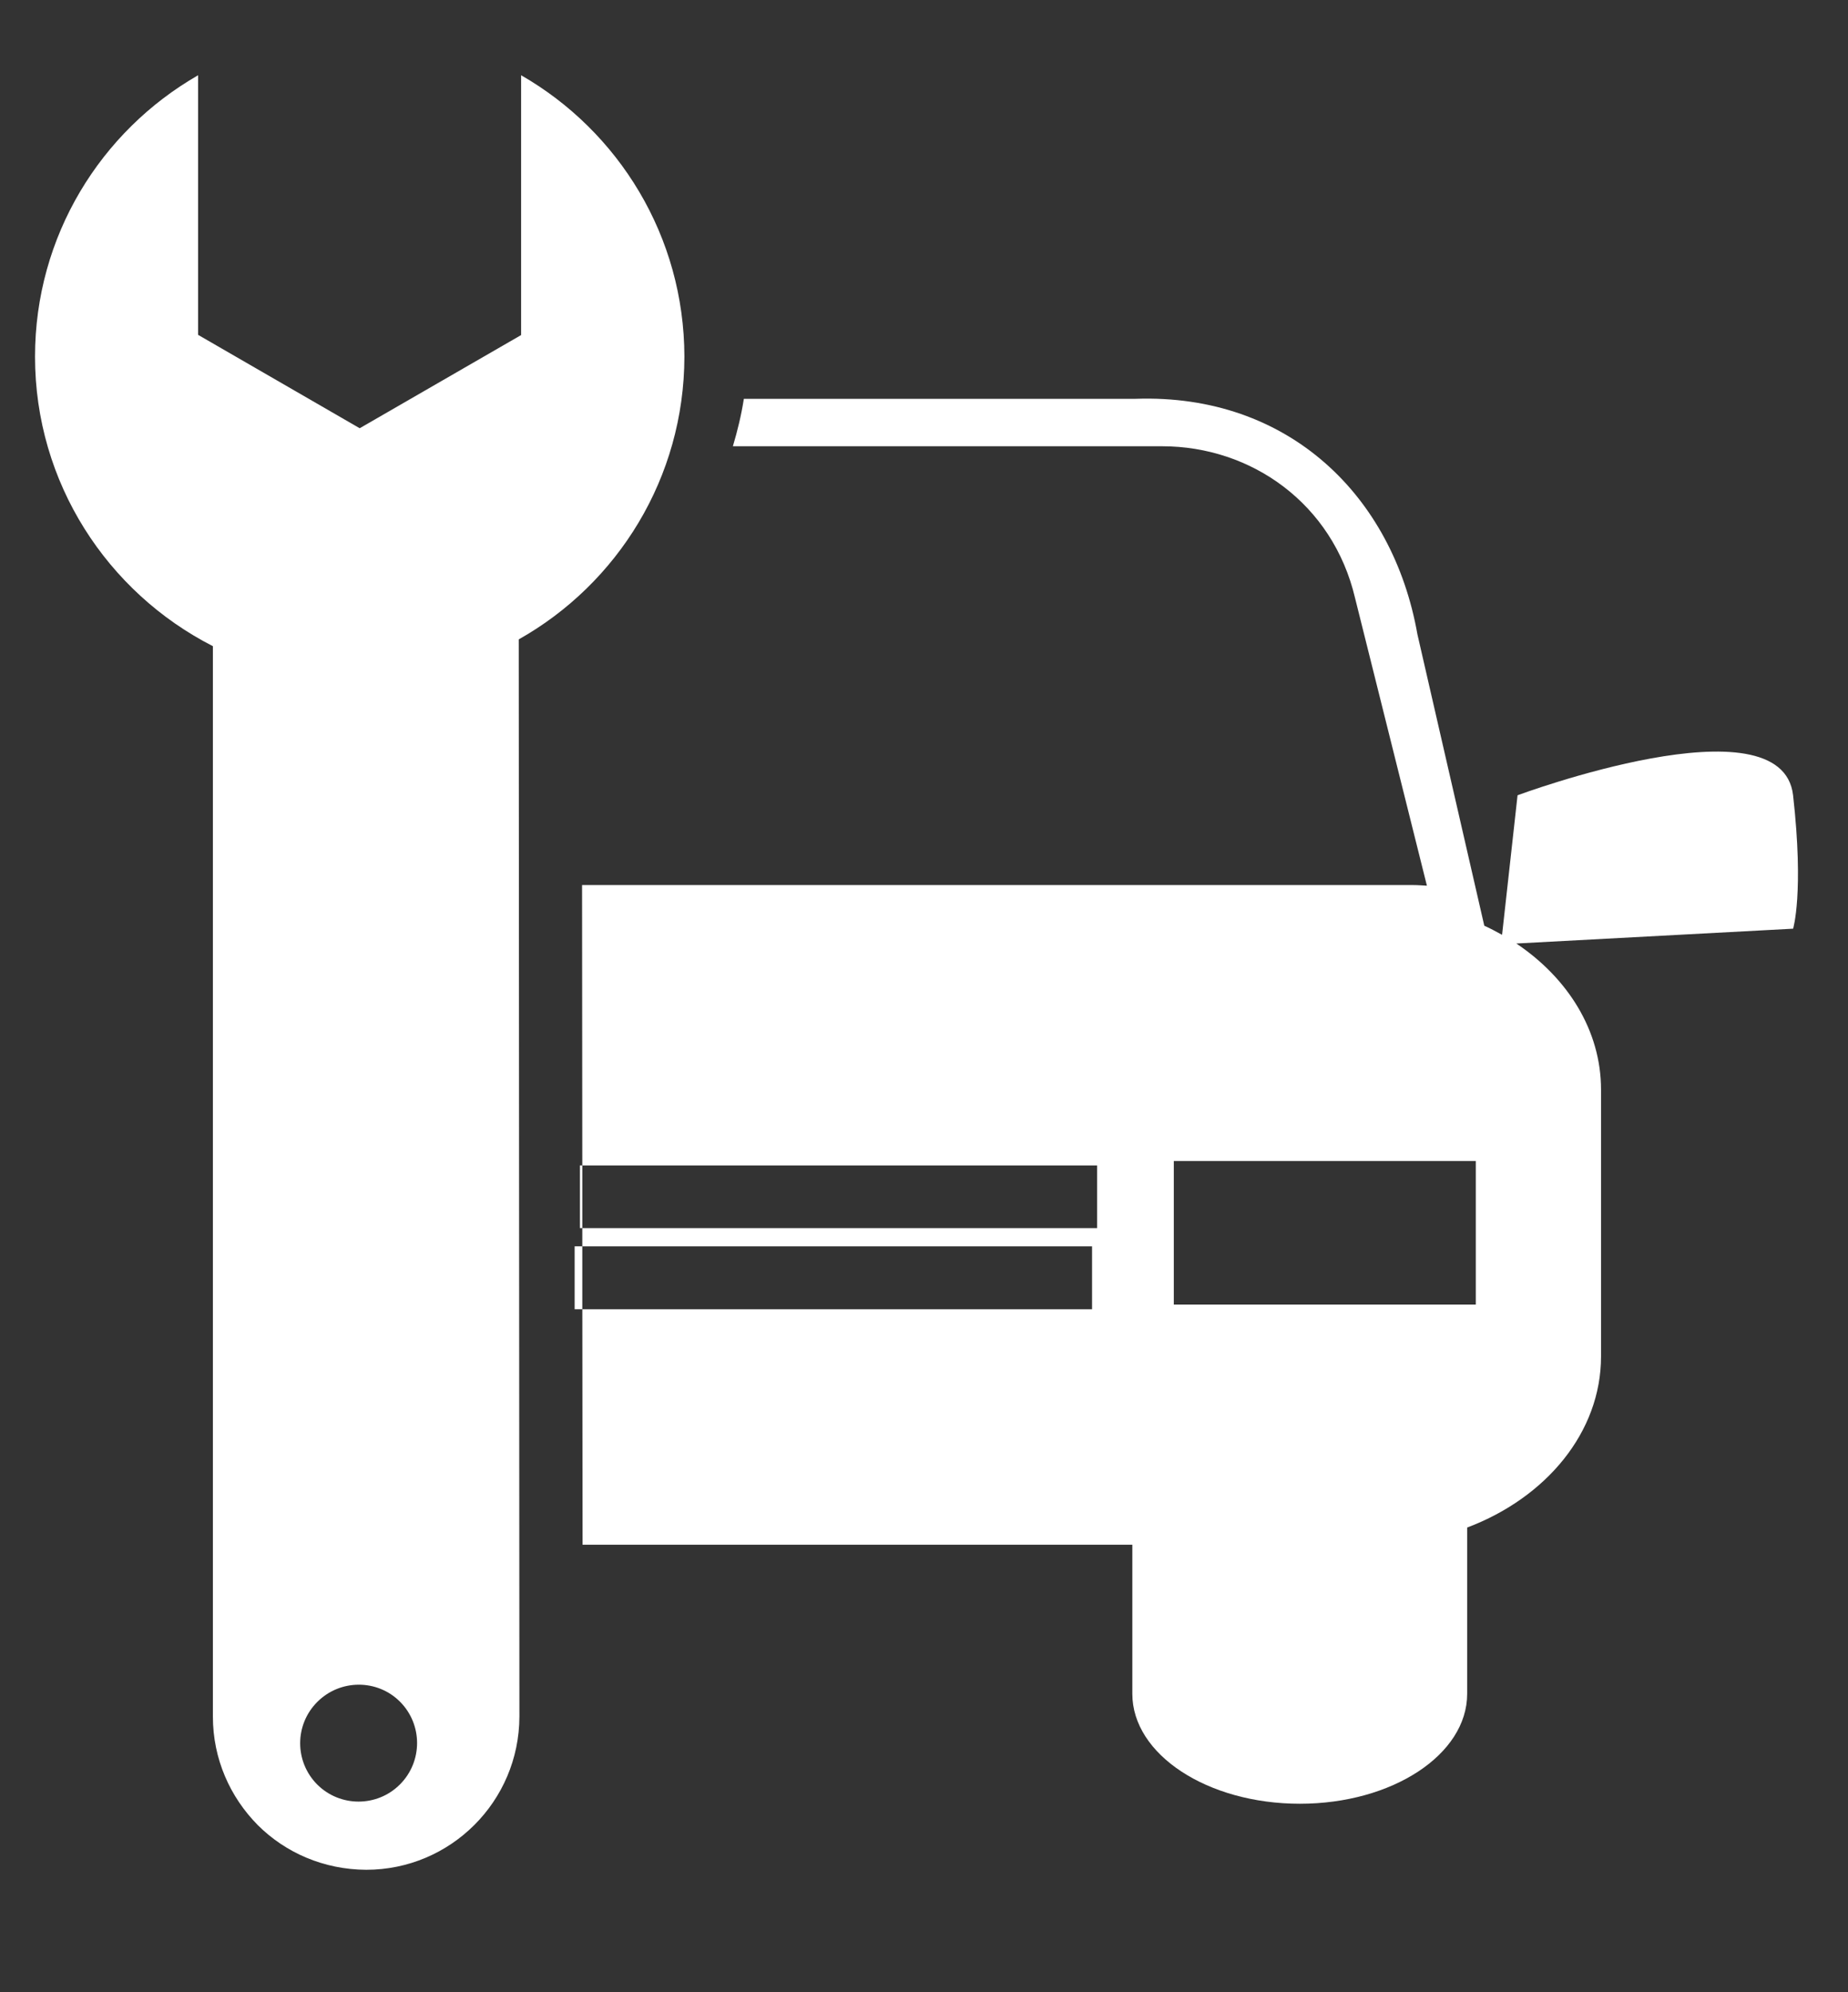
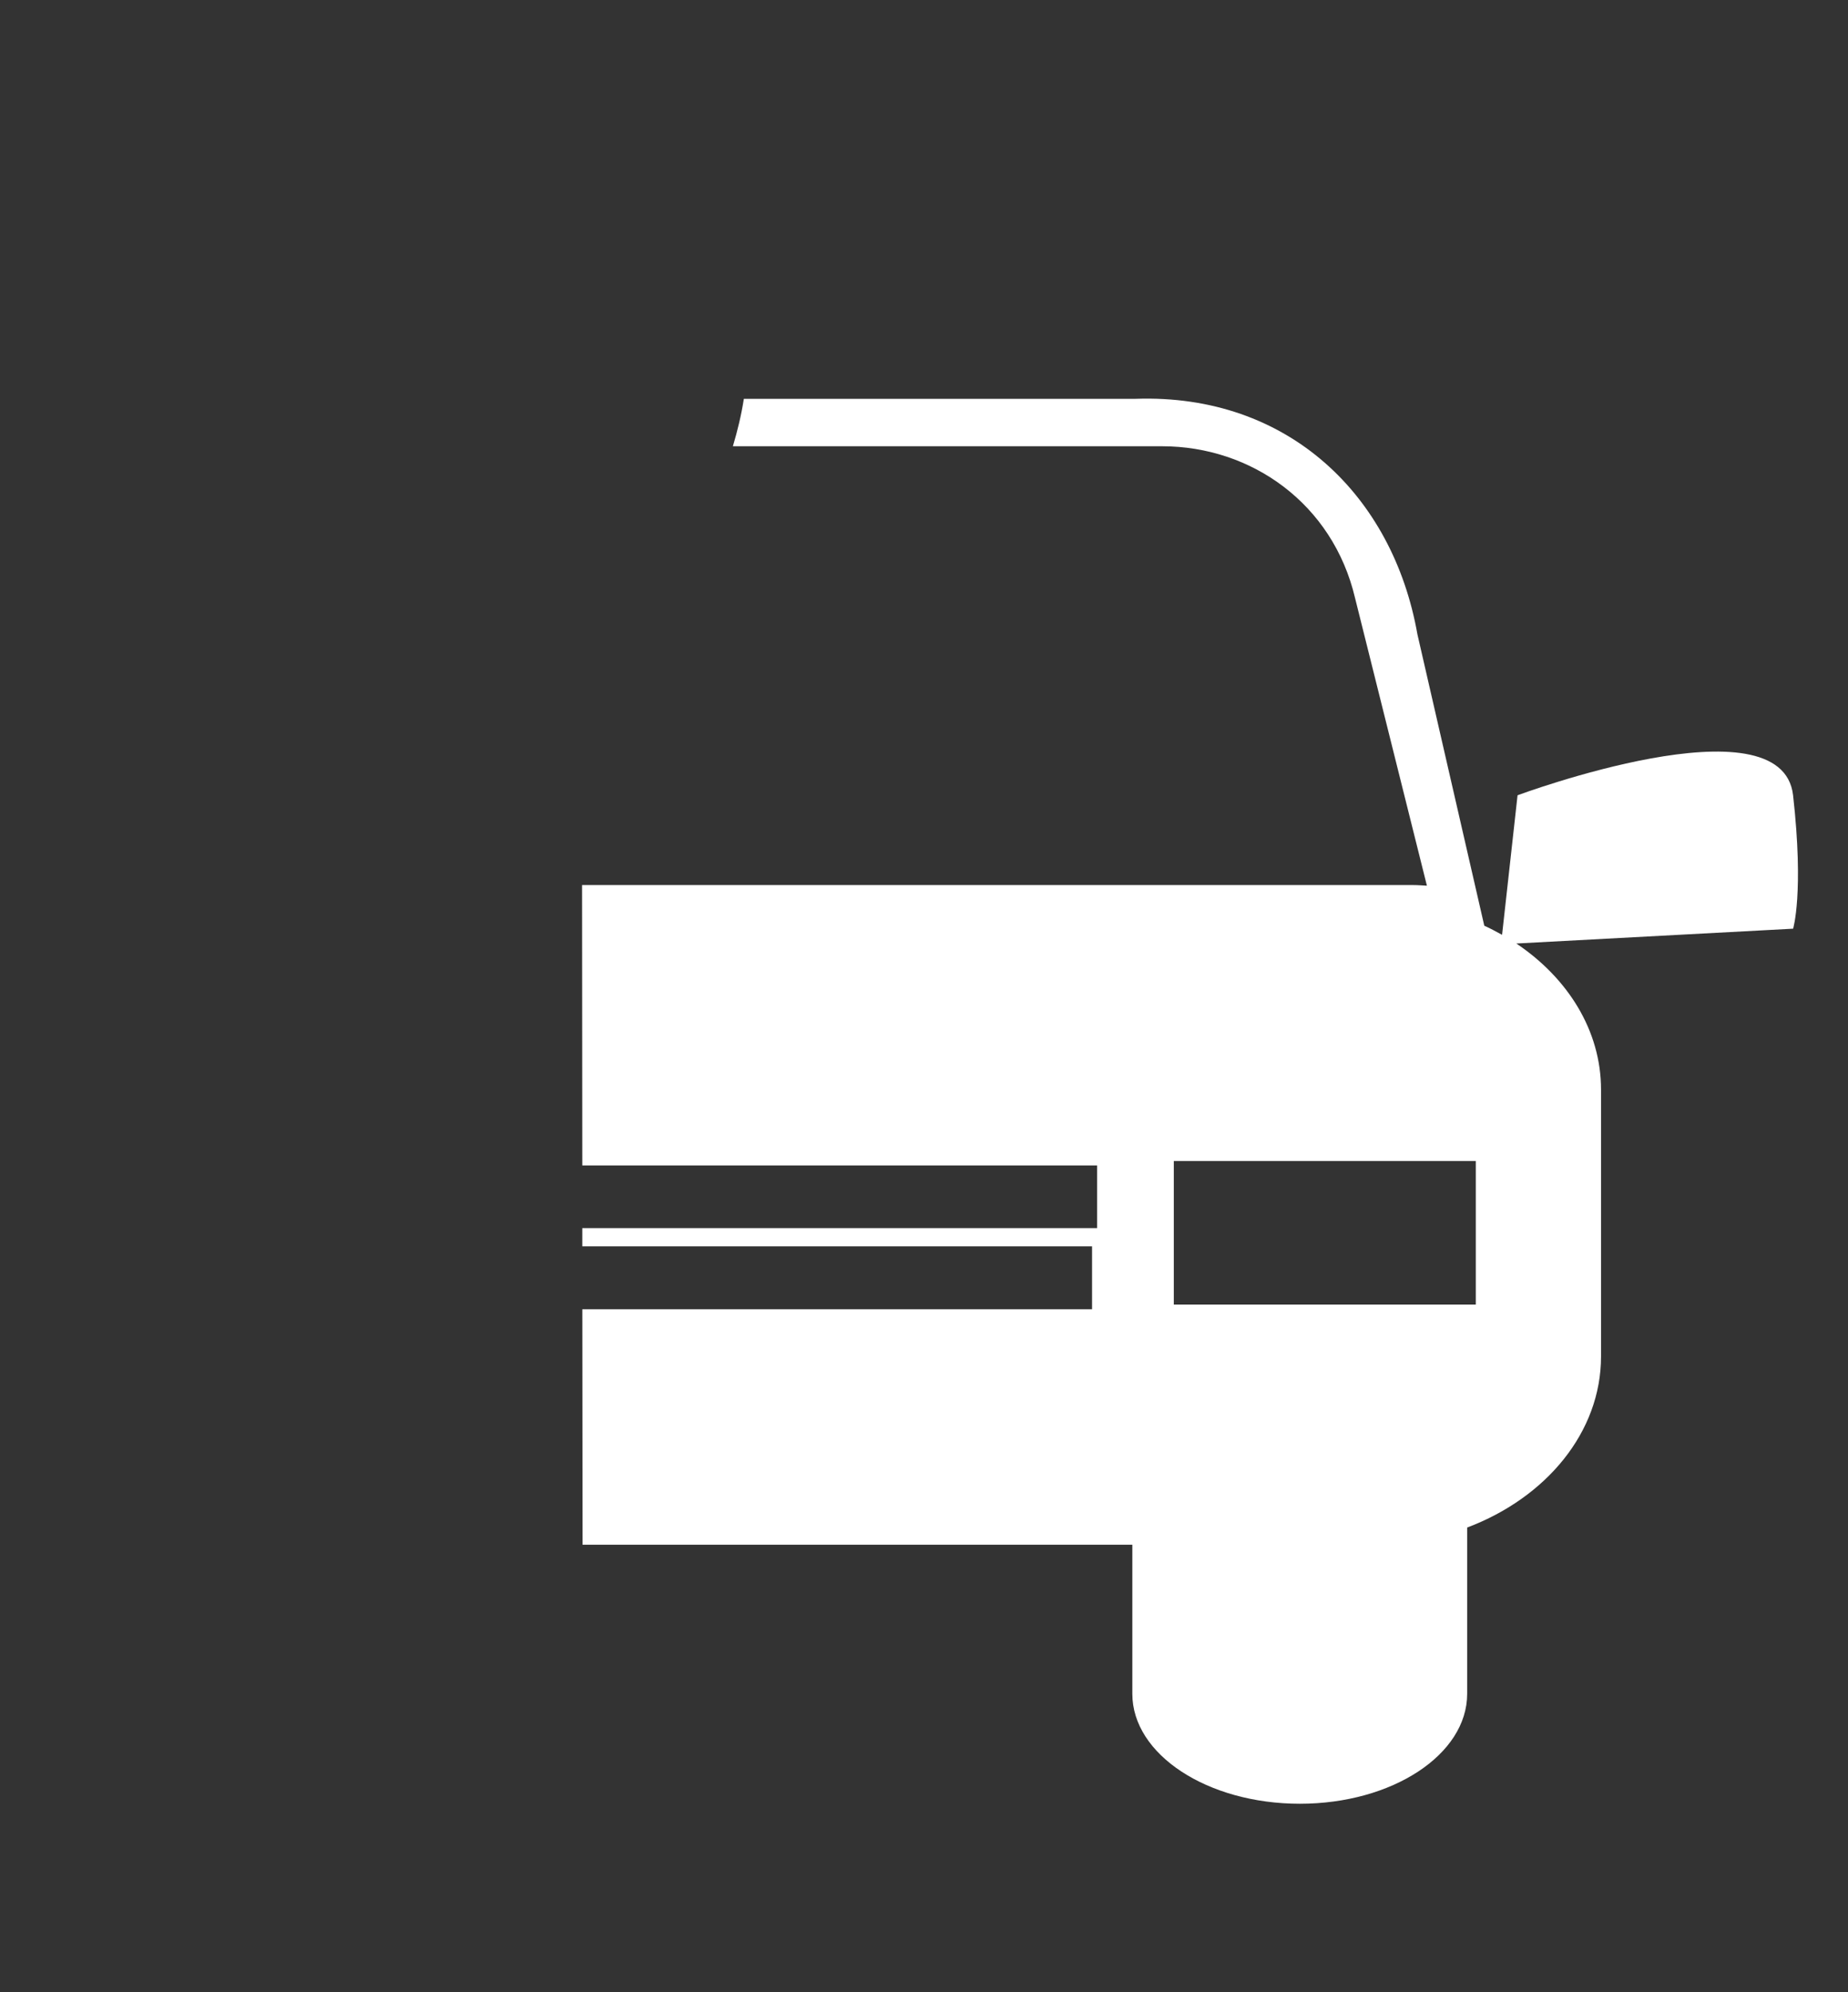
<svg xmlns="http://www.w3.org/2000/svg" version="1.1" id="Layer_1" x="0px" y="0px" width="64px" height="69px" viewBox="0 0 64 69" enable-background="new 0 0 64 69" xml:space="preserve">
  <rect x="0" y="0" width="64" height="69" fill="#333333" stroke="none" />
  <g display="none">
    <g display="inline">
-       <path d="M15.619,64.878c5.08,0,9.932-1.479,14.067-4.228c-0.562-0.489-1.105-1.007-1.641-1.551    c-1.207-1.234-2.286-2.566-3.238-3.974c-2.703,1.589-5.841,2.497-9.197,2.497c-10.041,0-18.213-8.175-18.213-18.215    c0-7.728,4.843-14.35,11.646-16.989l-5.251-5.587c-2.259,1.179-4.345,2.711-6.196,4.563C-7.211,26.202-9.859,32.597-9.859,39.4    c0,6.803,2.648,13.196,7.455,18.004C2.413,62.229,8.816,64.878,15.619,64.878z" />
      <path d="M38.867,23.789c2.739-1.642,5.932-2.594,9.352-2.594c10.04,0,18.213,8.173,18.213,18.213    c0,10.04-8.173,18.215-18.213,18.215c-4.591,0-9.134-1.806-12.481-4.954c-3.619-3.41-5.732-8.291-5.732-13.261    c0-1.587,0.208-3.138,0.589-4.608c-0.398-1.306-0.969-2.548-1.695-3.718c-0.871-1.379-1.942-2.612-3.175-3.655    c-1.941,3.646-2.975,7.727-2.975,11.974c0,7.336,3.274,14.502,8.844,19.292c4.408,3.8,10.15,6.013,15.963,6.167    c0.219,0.009,0.438,0.009,0.664,0.009c6.803,0,13.197-2.648,18.005-7.456c4.807-4.807,7.455-11.201,7.455-18.004    c0-6.802-2.648-13.198-7.455-18.005c-4.808-4.807-11.202-7.456-18.005-7.456c-5.144,0-10.052,1.515-14.224,4.336    C35.845,19.879,37.487,21.739,38.867,23.789z" />
      <path d="M30.894,19.045c-1.088-0.826-2.25-1.57-3.475-2.205l-5.233,5.579c0.154,0.063,0.317,0.127,0.472,0.191    c3.837,1.614,7.075,4.553,9.034,8.226c2.105,3.947,2.686,8.654,1.605,12.989l0.571,1.406c0.942,2.312,2.45,4.372,4.336,5.986    c1.506-2.867,2.44-5.997,2.767-9.262c0.083-0.843,0.127-1.695,0.127-2.54C41.09,31.453,37.169,23.816,30.894,19.045z" />
      <path d="M13.959,23.935c0.444,0.471,1.053,0.716,1.651,0.716c0.599,0,1.207-0.236,1.651-0.716l2.195-2.331l9.116-9.688    c0.707-0.753,0.815-1.896,0.263-2.767l-3.103-4.88c-0.417-0.652-1.134-1.052-1.914-1.052H7.419c-0.771,0-1.497,0.399-1.914,1.052    L2.404,9.15c-0.554,0.87-0.454,2.013,0.263,2.766L13.959,23.935z" />
    </g>
  </g>
  <g>
    <path fill="#FFFFFF" d="M62.098,27.544c-0.389-3.405-9.542,0-9.542,0l-0.536,4.833c-0.206-0.111-0.403-0.221-0.616-0.315   l-2.316-10.092c-0.845-4.798-4.468-8.339-9.757-8.157H25.761c-0.088,0.565-0.22,1.107-0.38,1.643h14.867   c3.088,0,5.911,1.988,6.681,5.259l2.488,9.961c-0.155-0.008-0.315-0.022-0.47-0.022H20.158l0.008,9.71h17.83v2.172h-17.83v0.631   H37.82v2.179H20.167l0.008,8.155h19.04v5.164c0,2.098,2.597,3.807,5.801,3.807c3.198,0,5.795-1.701,5.795-3.807v-5.759   c2.735-1.034,4.636-3.3,4.636-5.926v-9.241c0-2.046-1.151-3.866-2.934-5.061l9.586-0.513   C62.098,32.165,62.479,30.938,62.098,27.544L62.098,27.544z M51.11,45.184H40.651V40.21H51.11V45.184z M51.11,45.184" />
-     <rect x="19.901" y="43.166" fill="#FFFFFF" width="0.265" height="2.179" />
-     <rect x="20.085" y="40.363" fill="#FFFFFF" width="0.081" height="2.172" />
-     <path fill="#FFFFFF" d="M23.702,12.353c-0.007-4.173-2.281-7.81-5.655-9.747v8.999l-5.59,3.227l-5.596-3.234V2.606   C3.487,4.543,1.213,8.18,1.213,12.353c0,4.372,2.508,8.165,6.16,10.027v37.075c0,1.467,0.596,2.787,1.555,3.757   c0.962,0.96,2.289,1.54,3.755,1.547c2.92,0,5.297-2.369,5.305-5.304l-0.023-37.31C21.39,20.217,23.695,16.548,23.702,12.353   L23.702,12.353z M13.85,61.804c-0.79,0.791-2.075,0.791-2.866,0c-0.786-0.793-0.786-2.07,0.007-2.861   c0.792-0.791,2.075-0.791,2.859-0.008C14.642,59.727,14.642,61.011,13.85,61.804L13.85,61.804z M13.85,61.804" />
  </g>
</svg>